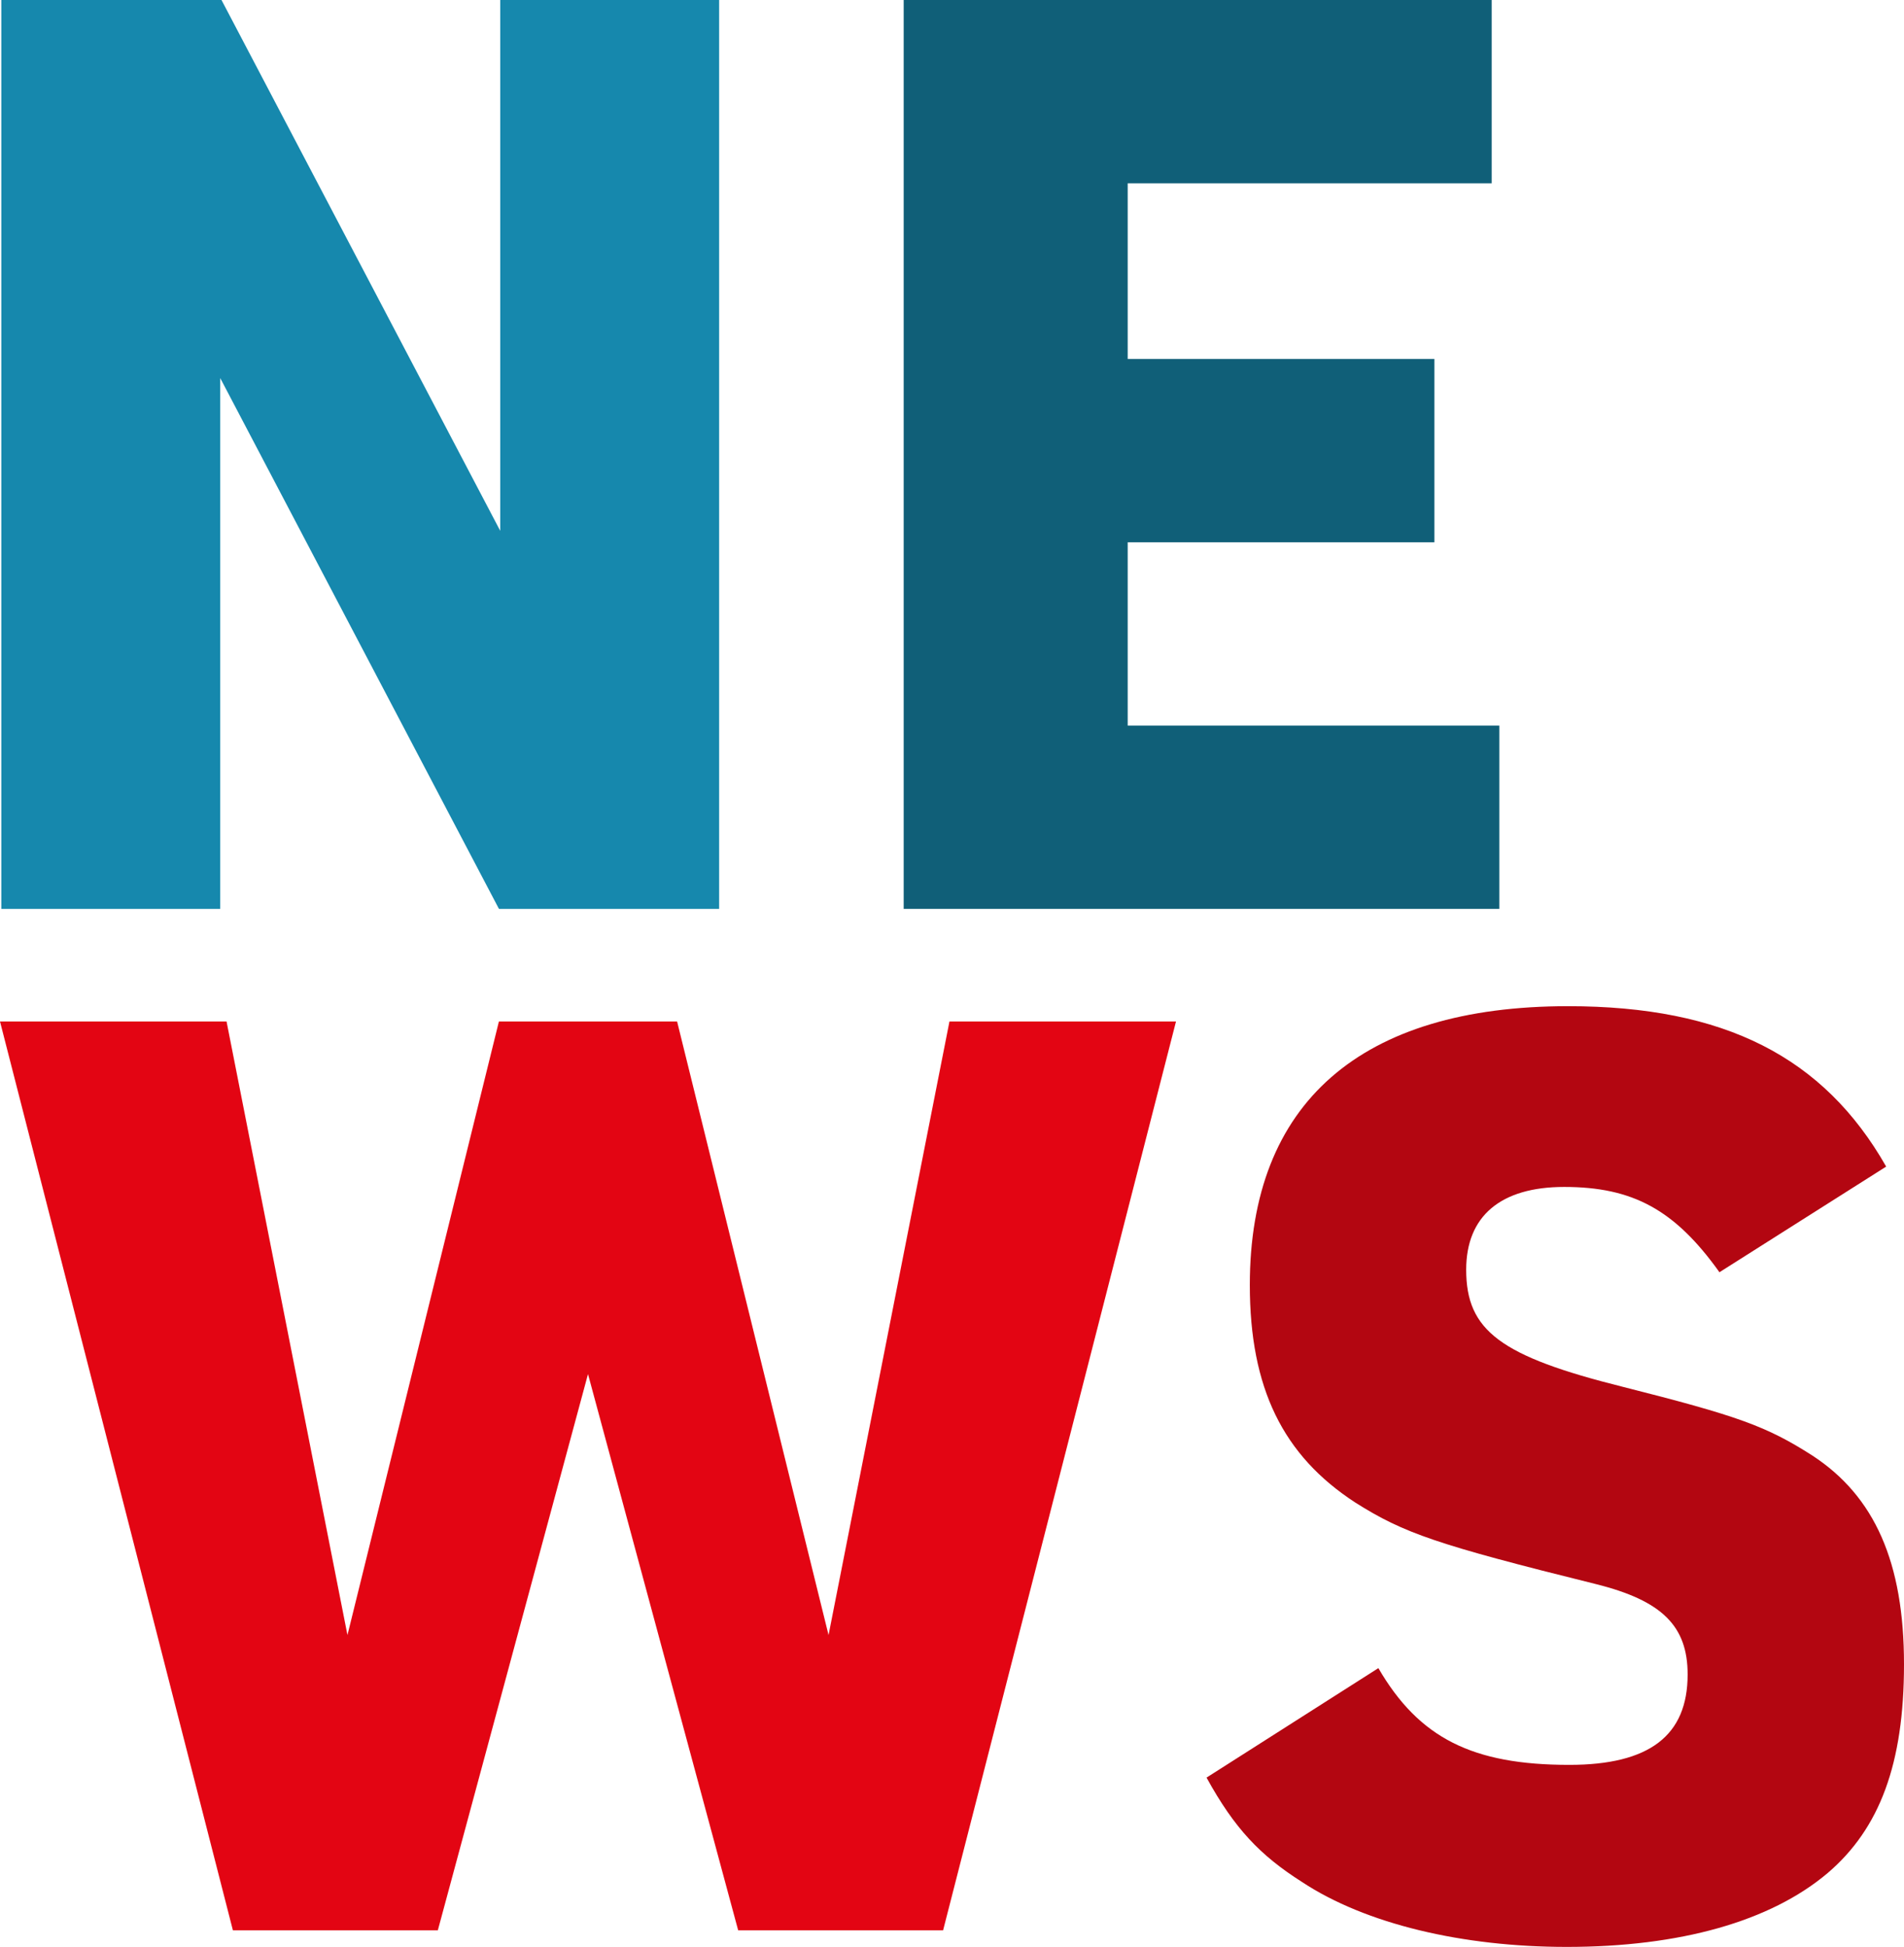
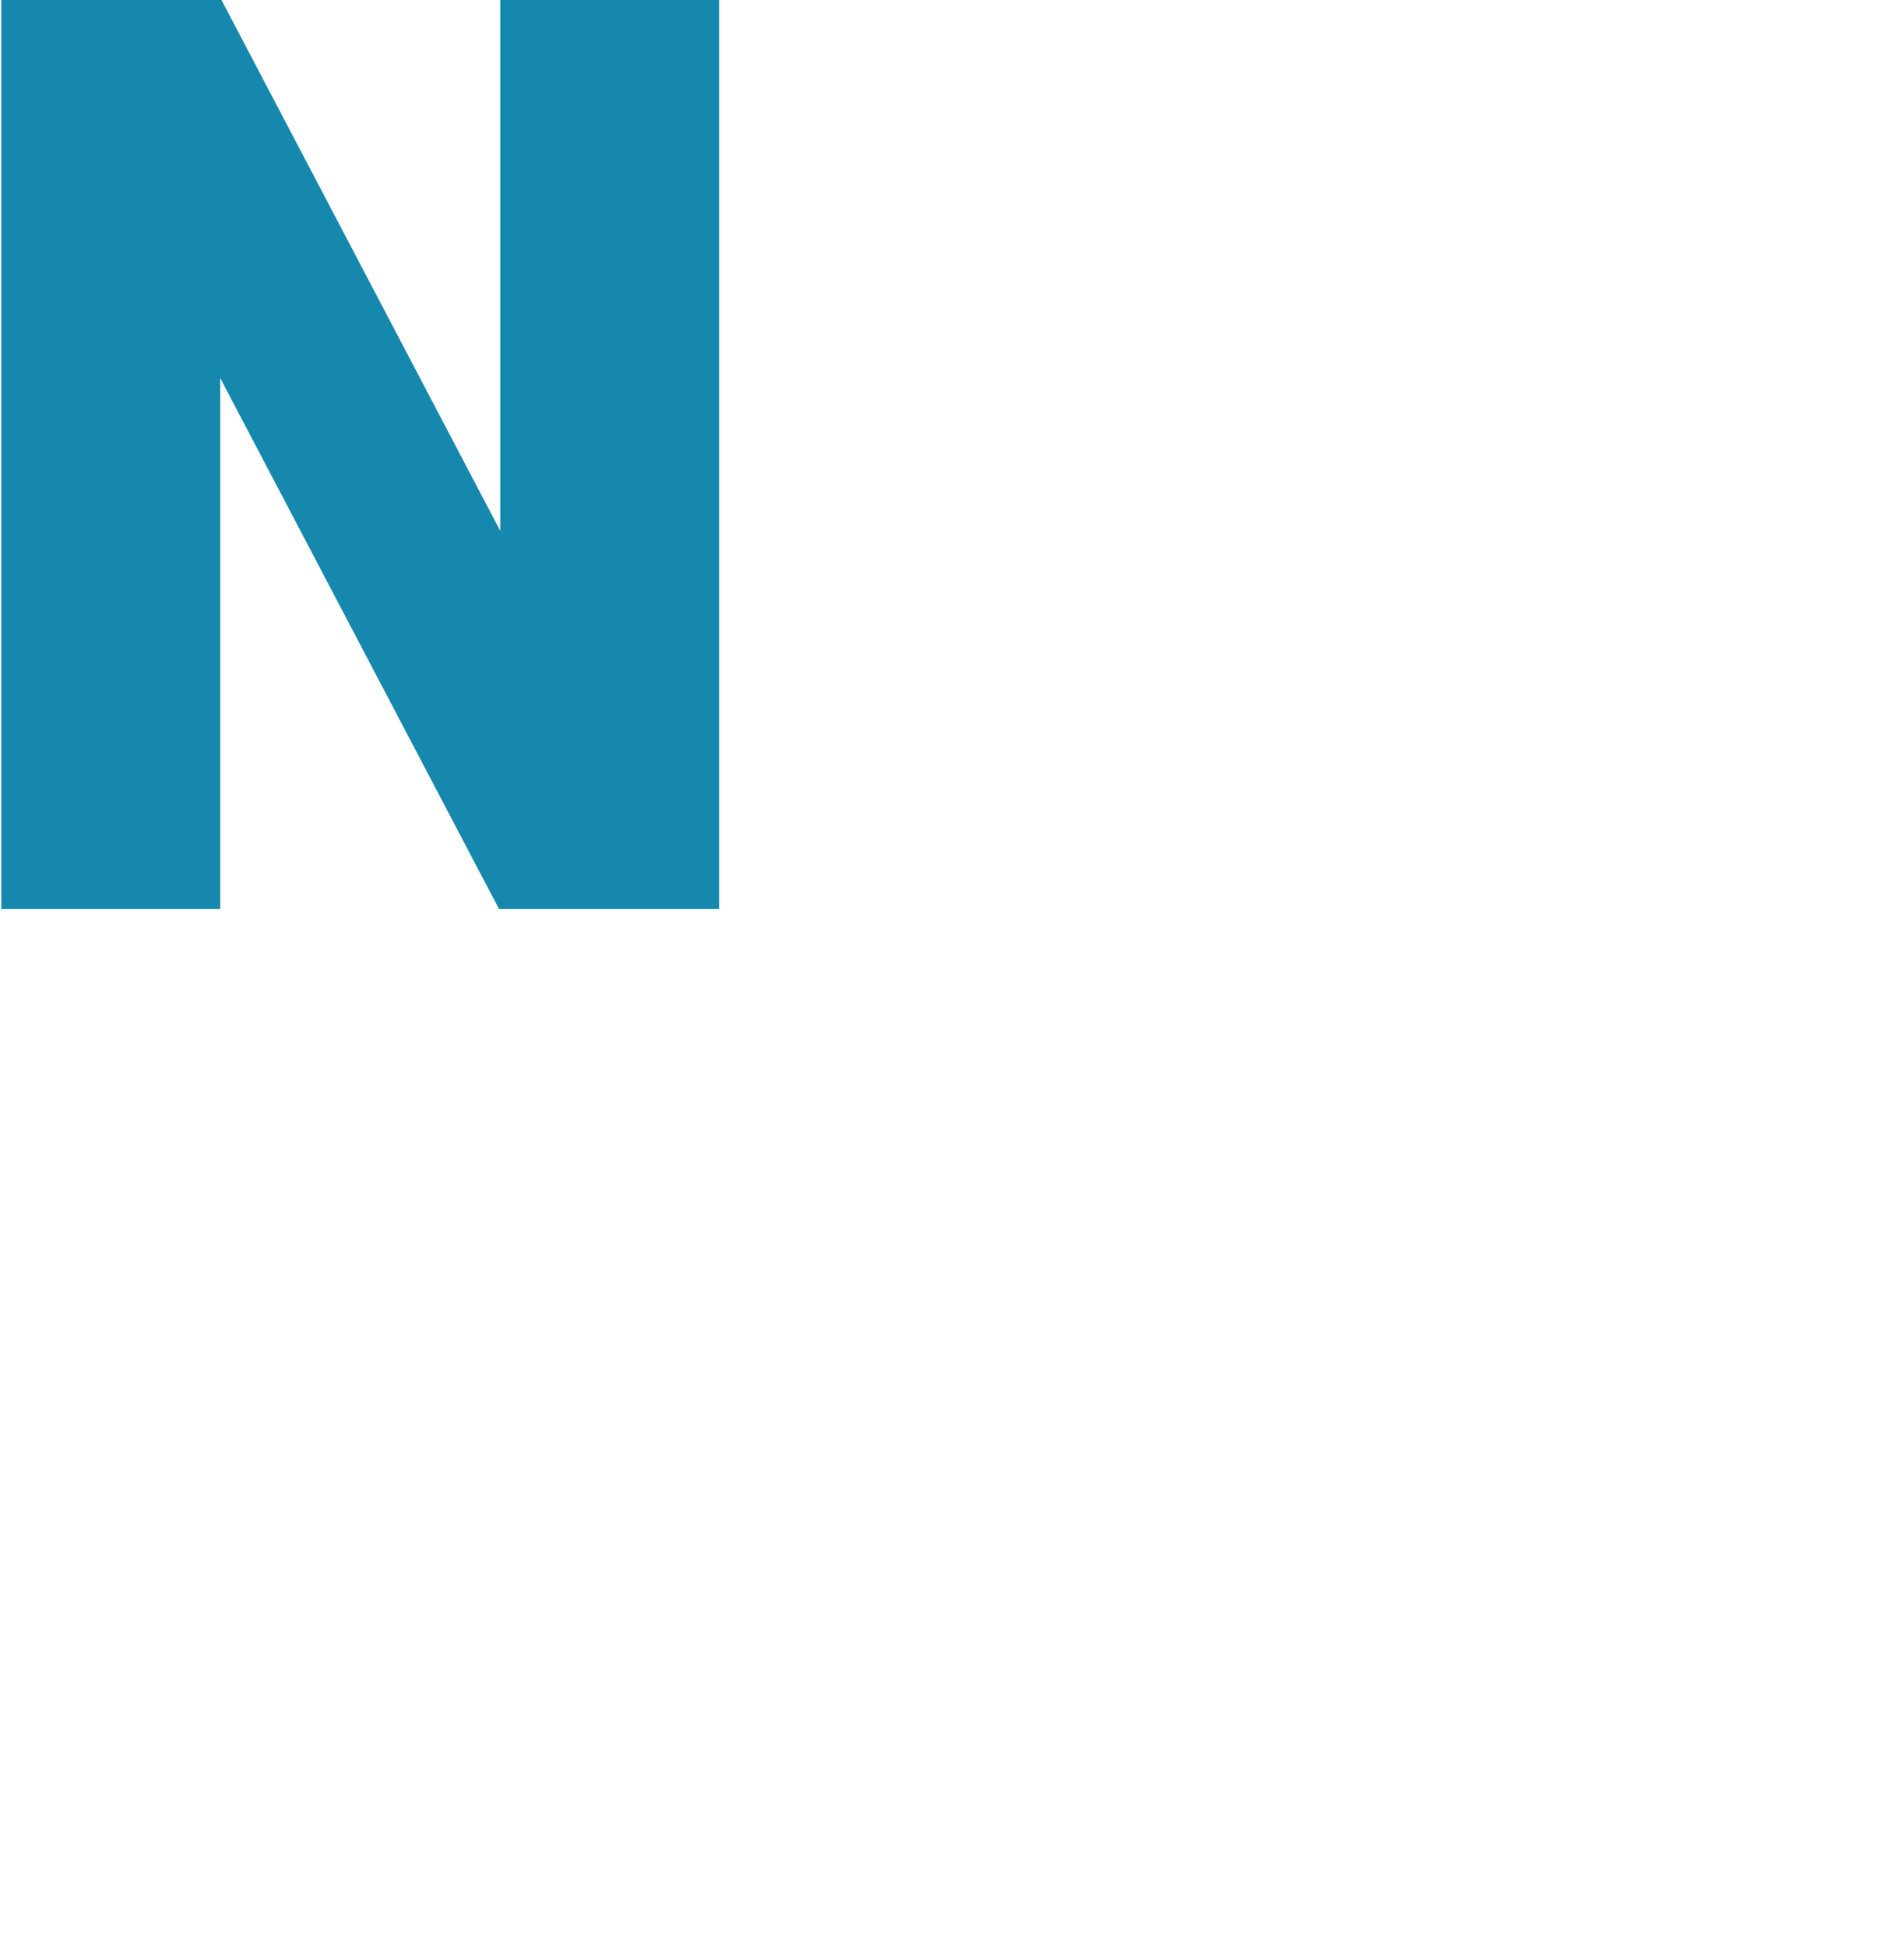
<svg xmlns="http://www.w3.org/2000/svg" version="1.1" id="Layer_2" x="0px" y="0px" width="411.392px" height="420.587px" viewBox="0 0 411.392 420.587" xml:space="preserve">
  <g>
    <path fill="#1688AD" d="M0.284,0h47.574l60.224,114.672V0h47.299v196.346h-47.574L47.583,81.673v114.672H0.284V0z" />
-     <path fill="#105F78" d="M195.256,0h127.048v39.599h-78.648v37.949h66.273v39.599h-66.273v39.6h80.298v39.599H195.256V0z" />
  </g>
  <g>
-     <path fill="#E30513" d="M0,220.667h48.949l26.125,132.547l32.724-132.547h38.499l32.725,132.547l26.124-132.547h48.949   L203.77,417.013h-44.273l-32.45-120.173L94.598,417.013H50.324L0,220.667z" />
-     <path fill="#B30611" d="M297.82,360.363c8.8,15.124,20.35,20.899,41.249,20.899c17.324,0,25.574-6.324,25.574-19.524   c0-10.45-5.5-15.95-19.8-19.524c-34.374-8.525-41.524-11-51.974-17.6c-15.675-10.175-22.824-24.75-22.824-47.023   c0-39.324,23.924-60.225,68.748-60.225c33.824,0,55.273,11,68.748,34.65l-36.023,22.824c-9.625-13.475-18.7-18.426-33.55-18.426   c-13.749,0-21.174,6.326-21.174,17.875c0,13.2,7.425,18.699,33.824,25.3c25.024,6.325,31.074,8.524,40.974,14.85   c13.475,8.8,19.8,23.1,19.8,45.099c0,21.449-5.225,35.475-16.5,45.1c-12.375,10.449-31.899,15.949-56.374,15.949   c-22.549,0-43.448-4.949-57.198-14.025c-9.075-5.773-14.575-11.549-20.625-22.549L297.82,360.363z" />
-   </g>
+     </g>
</svg>